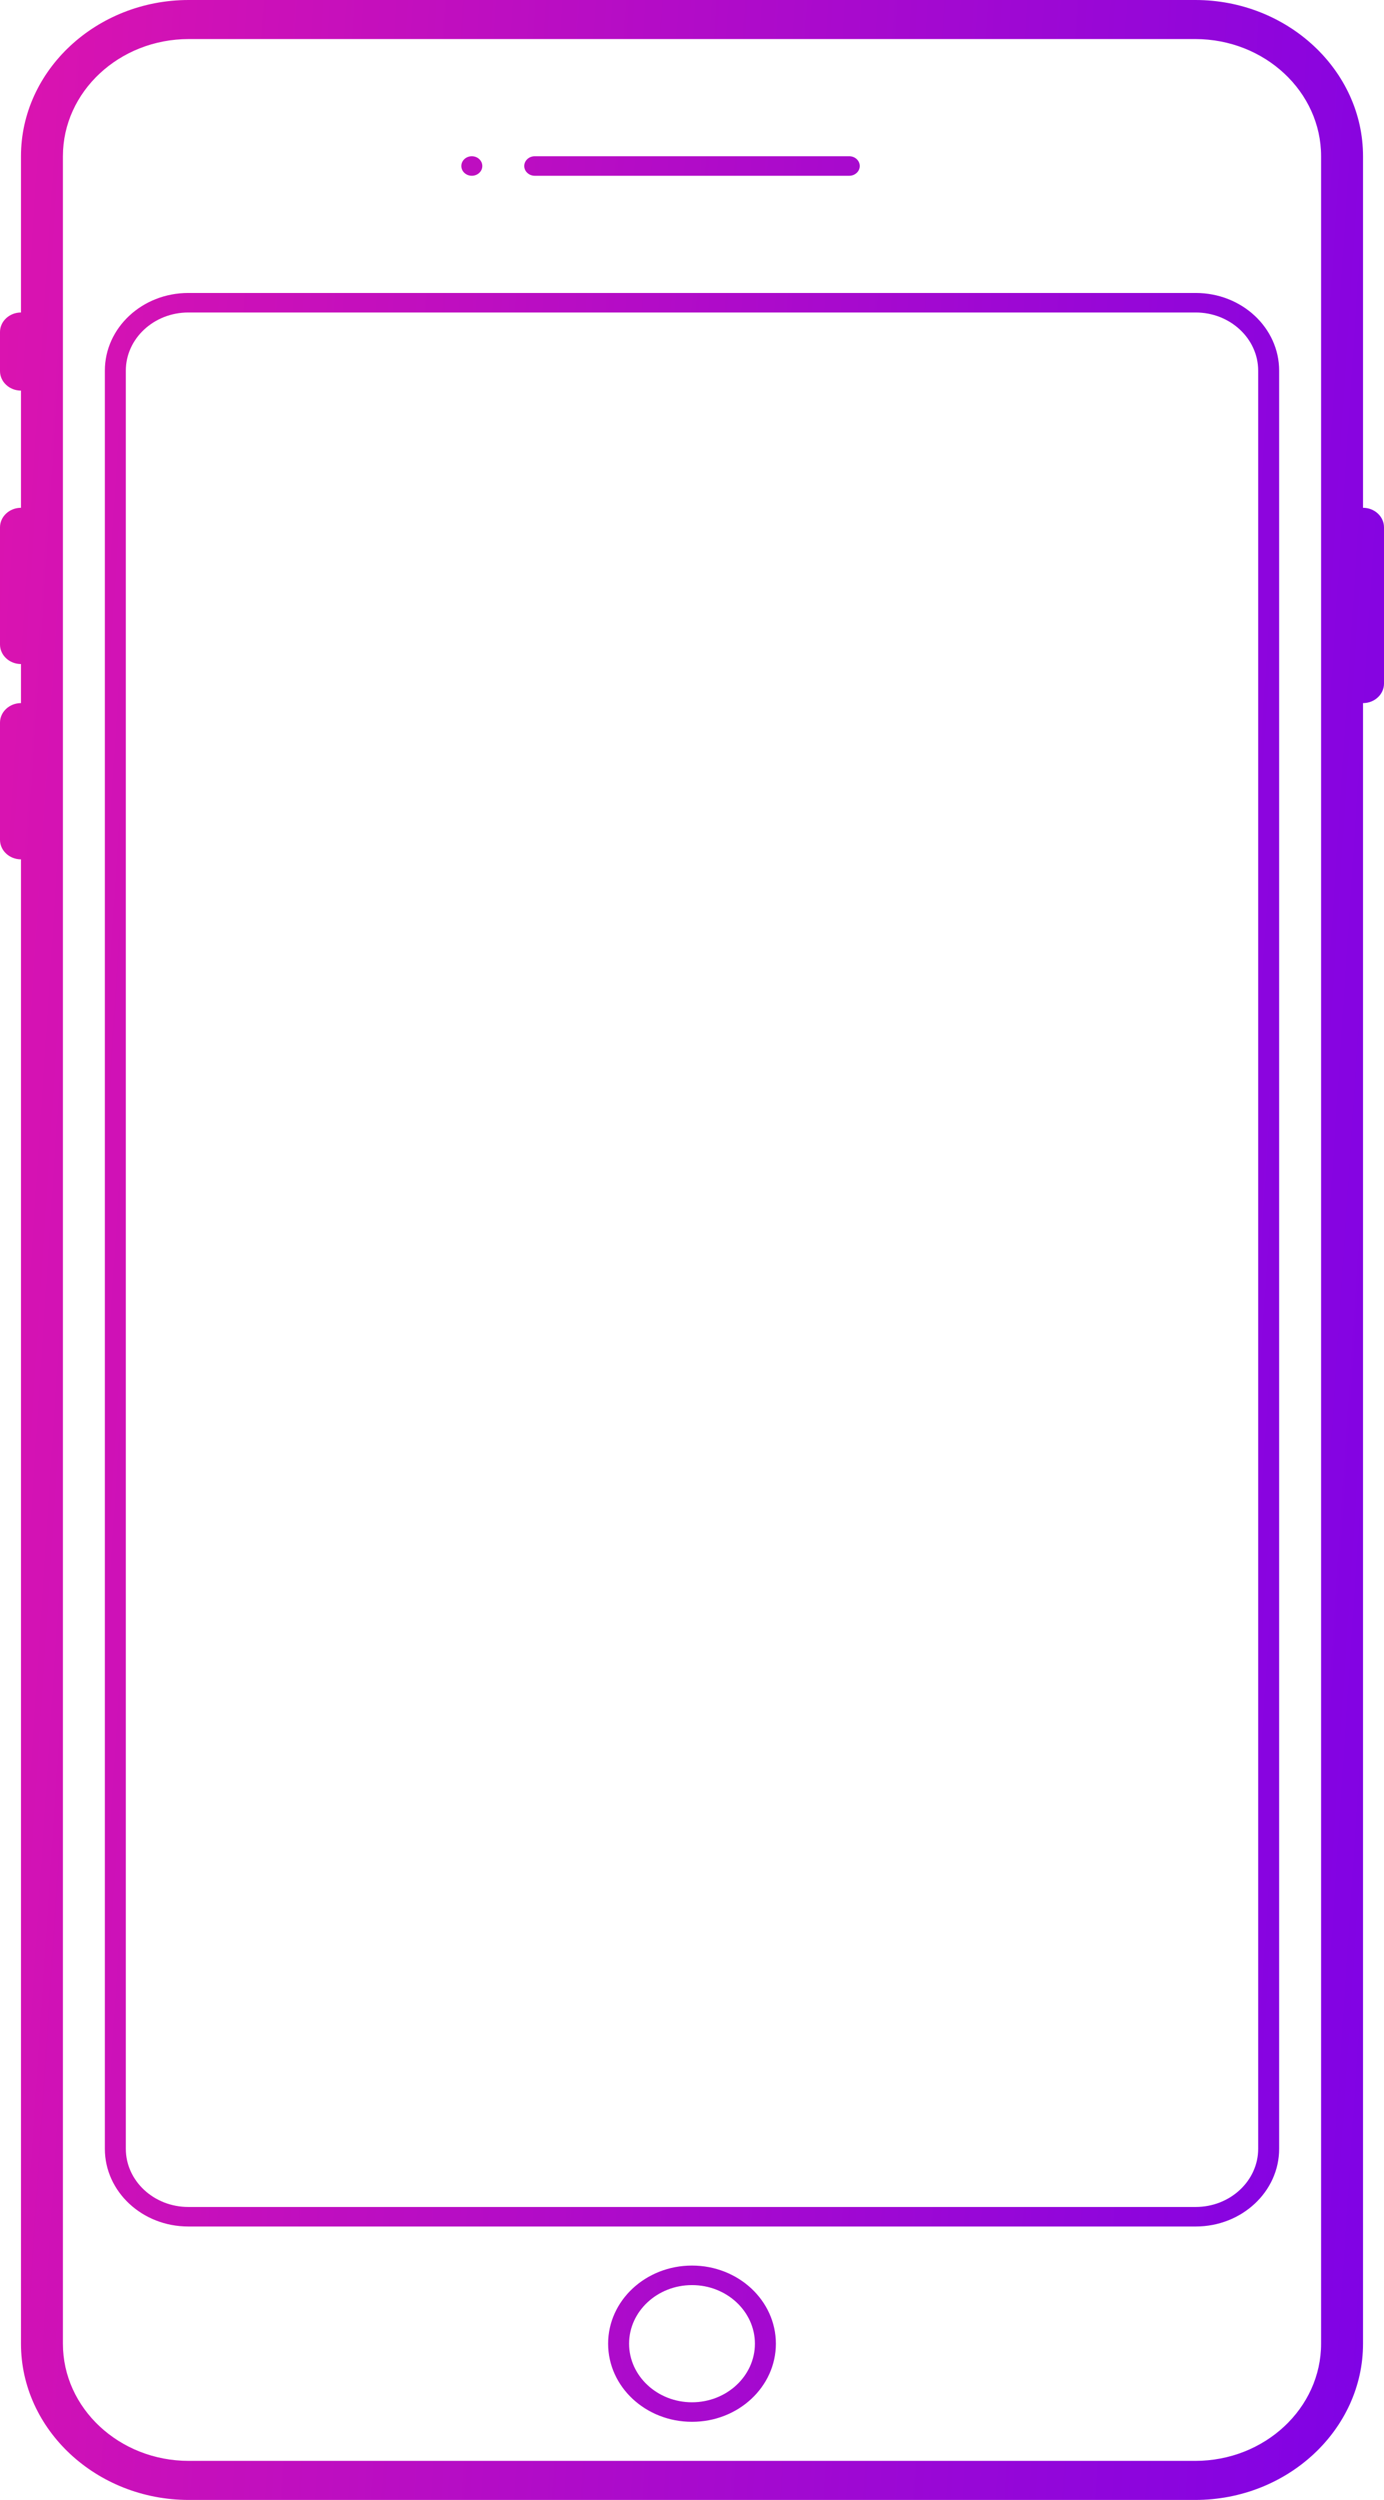
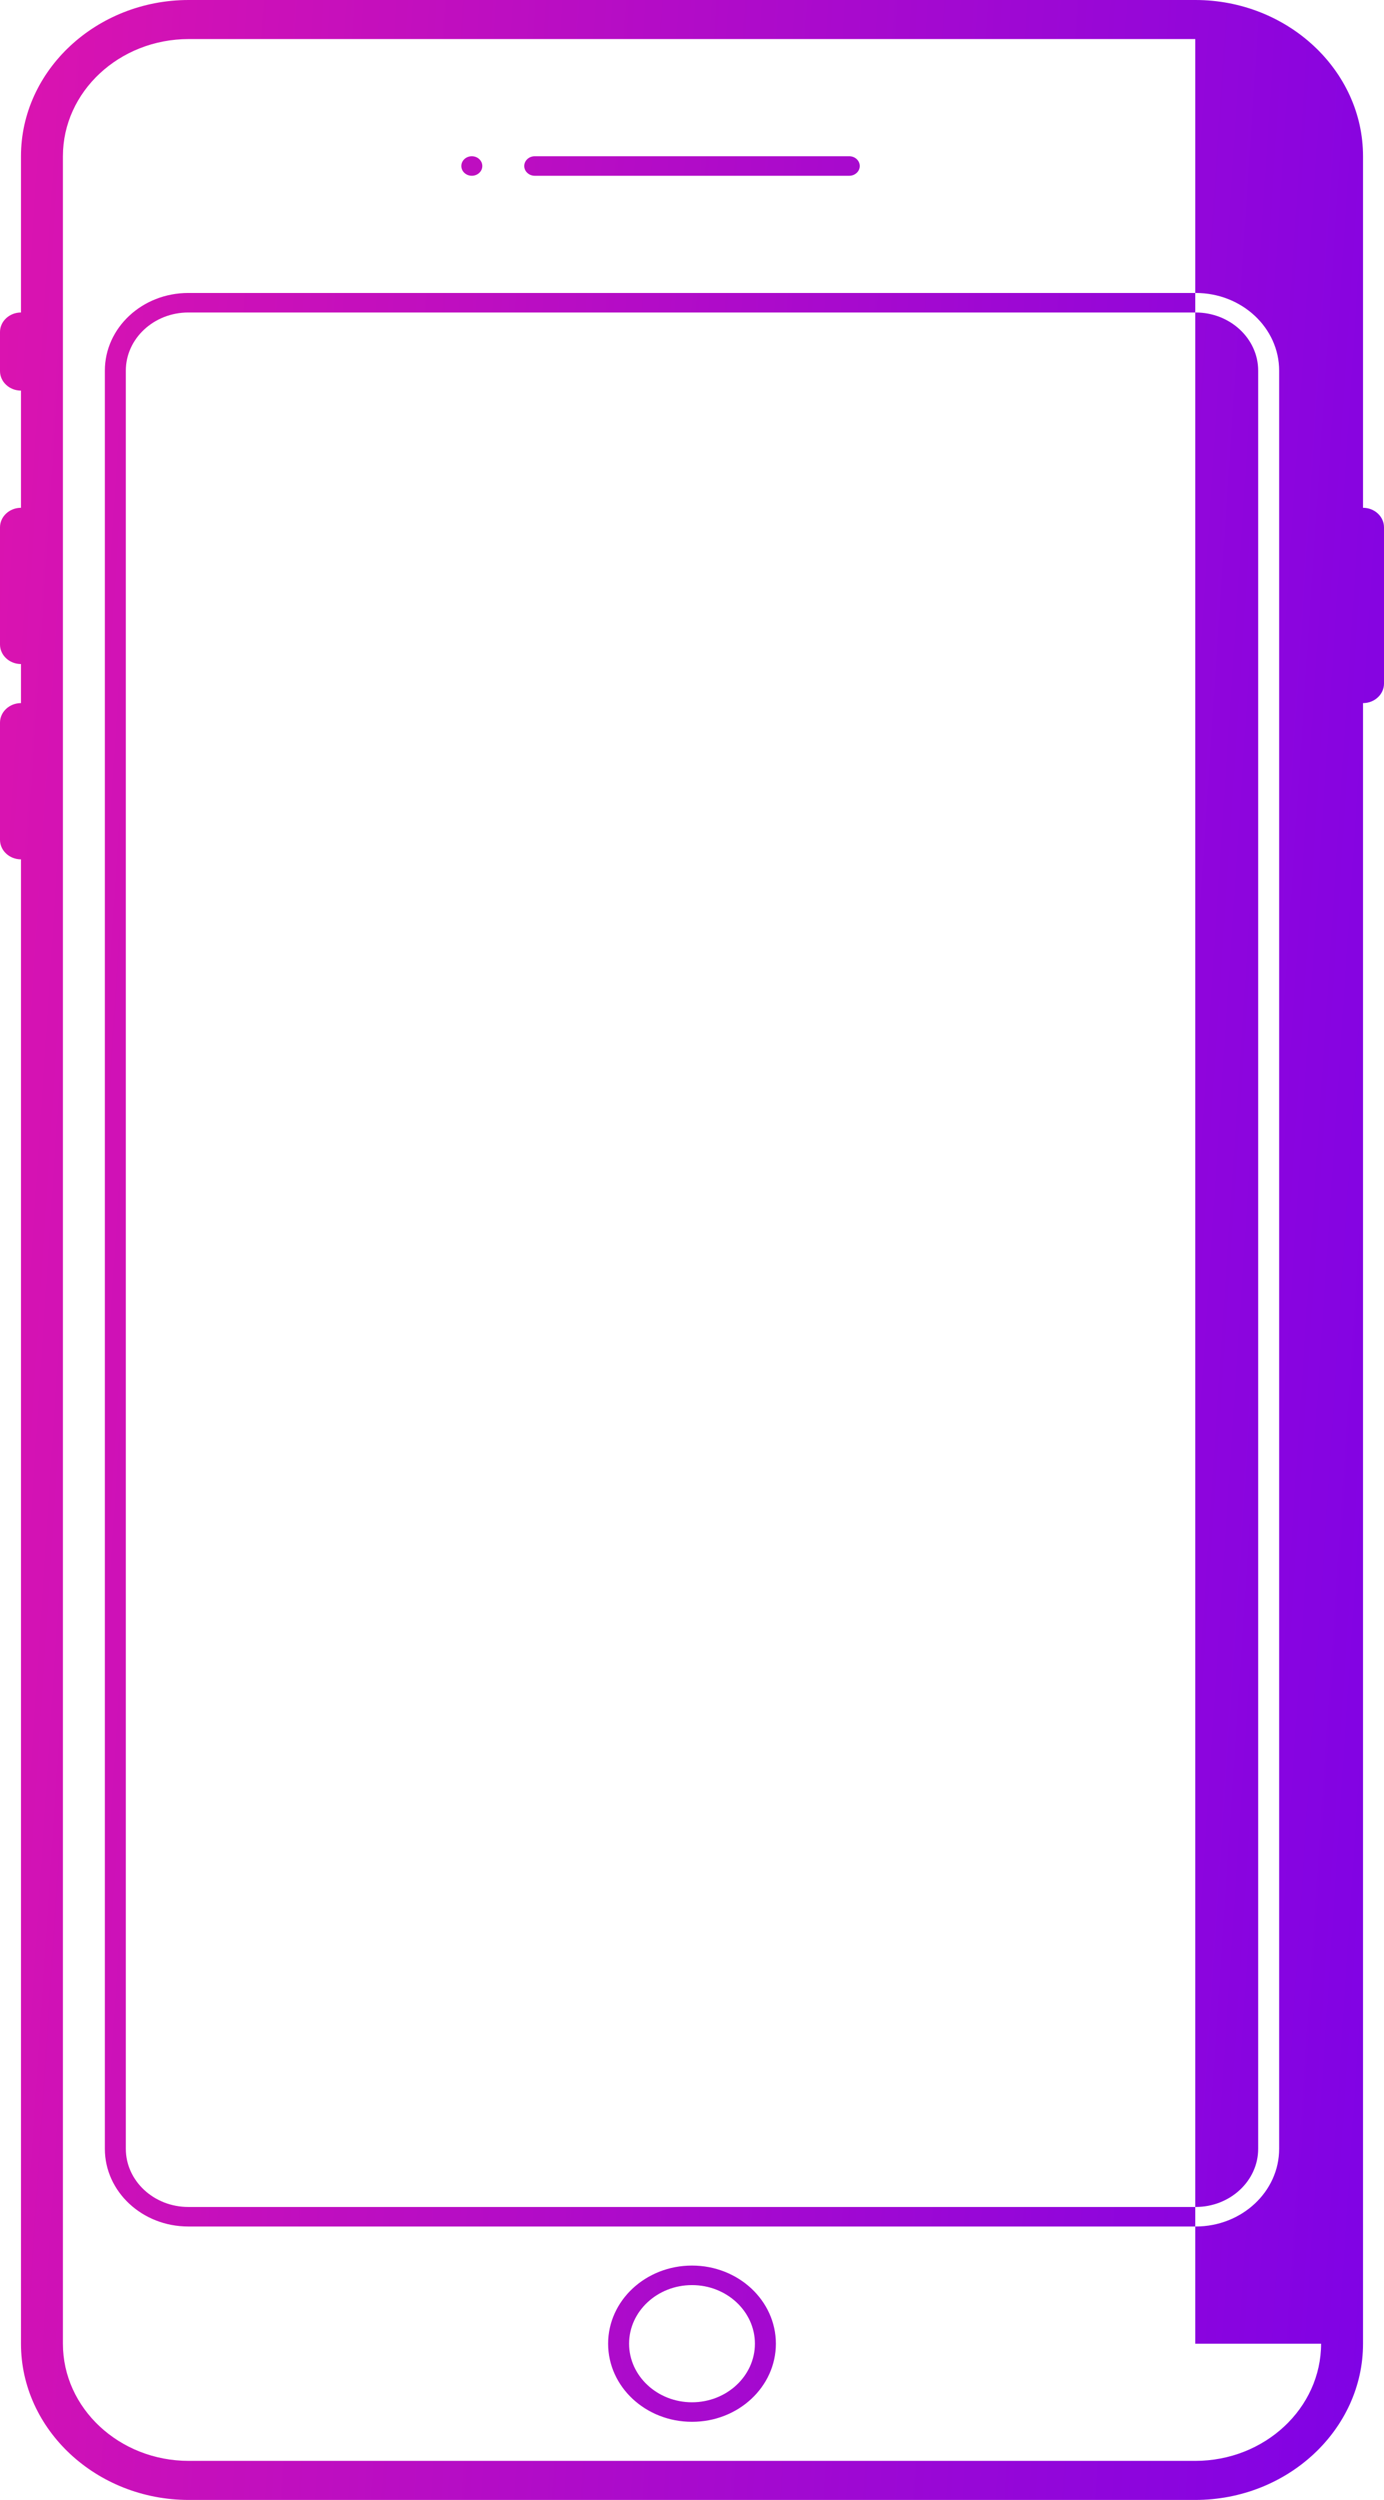
<svg xmlns="http://www.w3.org/2000/svg" width="288" height="520" viewBox="0 0 288 520" fill="none">
-   <path fill-rule="evenodd" clip-rule="evenodd" d="M274.909 487.5C274.909 500.939 263.162 511.875 248.727 511.875H39.273C24.838 511.875 13.091 500.939 13.091 487.5V32.5C13.091 19.061 24.838 8.125 39.273 8.125H248.727C263.162 8.125 274.909 19.061 274.909 32.5V487.5ZM283.636 105.625V32.5C283.636 14.625 267.927 0 248.727 0H39.273C20.073 0 4.364 14.625 4.364 32.5V65C1.964 65 0 66.828 0 69.062V77.188C0 79.422 1.964 81.25 4.364 81.25V105.625C1.964 105.625 0 107.453 0 109.688V134.062C0 136.297 1.964 138.125 4.364 138.125V146.25C1.964 146.25 0 148.078 0 150.312V174.688C0 176.922 1.964 178.75 4.364 178.75V487.5C4.364 505.375 20.073 520 39.273 520H248.727C267.927 520 283.636 505.375 283.636 487.5V146.25C286.036 146.25 288 144.422 288 142.188V109.688C288 107.453 286.036 105.625 283.636 105.625ZM98.182 36.562C99.386 36.562 100.364 35.653 100.364 34.531C100.364 33.41 99.386 32.5 98.182 32.5C96.978 32.5 96 33.41 96 34.531C96 35.653 96.978 36.562 98.182 36.562ZM111.273 36.562H176.727C177.927 36.562 178.909 35.648 178.909 34.531C178.909 33.414 177.927 32.5 176.727 32.5H111.273C110.073 32.5 109.091 33.414 109.091 34.531C109.091 35.648 110.073 36.562 111.273 36.562ZM144 499.688C136.783 499.688 130.909 494.219 130.909 487.5C130.909 480.781 136.783 475.312 144 475.312C151.217 475.312 157.091 480.781 157.091 487.5C157.091 494.219 151.217 499.688 144 499.688ZM144 471.25C134.361 471.25 126.545 478.526 126.545 487.5C126.545 496.474 134.361 503.75 144 503.75C153.639 503.75 161.455 496.474 161.455 487.5C161.455 478.526 153.639 471.25 144 471.25ZM261.818 446.956C261.818 453.631 255.984 459.062 248.815 459.062H39.185C32.016 459.062 26.182 453.631 26.182 446.956V77.106C26.182 70.432 32.016 65 39.185 65H248.815C255.984 65 261.818 70.432 261.818 77.106V446.956ZM248.815 60.938H39.185C29.594 60.938 21.818 68.177 21.818 77.106V446.956C21.818 455.886 29.594 463.125 39.185 463.125H248.815C258.406 463.125 266.182 455.886 266.182 446.956V77.106C266.182 68.177 258.406 60.938 248.815 60.938Z" fill="url(#paint0_linear_89_334)" />
+   <path fill-rule="evenodd" clip-rule="evenodd" d="M274.909 487.5C274.909 500.939 263.162 511.875 248.727 511.875H39.273C24.838 511.875 13.091 500.939 13.091 487.5V32.5C13.091 19.061 24.838 8.125 39.273 8.125H248.727V487.5ZM283.636 105.625V32.5C283.636 14.625 267.927 0 248.727 0H39.273C20.073 0 4.364 14.625 4.364 32.5V65C1.964 65 0 66.828 0 69.062V77.188C0 79.422 1.964 81.25 4.364 81.25V105.625C1.964 105.625 0 107.453 0 109.688V134.062C0 136.297 1.964 138.125 4.364 138.125V146.25C1.964 146.25 0 148.078 0 150.312V174.688C0 176.922 1.964 178.75 4.364 178.75V487.5C4.364 505.375 20.073 520 39.273 520H248.727C267.927 520 283.636 505.375 283.636 487.5V146.25C286.036 146.25 288 144.422 288 142.188V109.688C288 107.453 286.036 105.625 283.636 105.625ZM98.182 36.562C99.386 36.562 100.364 35.653 100.364 34.531C100.364 33.41 99.386 32.5 98.182 32.5C96.978 32.5 96 33.41 96 34.531C96 35.653 96.978 36.562 98.182 36.562ZM111.273 36.562H176.727C177.927 36.562 178.909 35.648 178.909 34.531C178.909 33.414 177.927 32.5 176.727 32.5H111.273C110.073 32.5 109.091 33.414 109.091 34.531C109.091 35.648 110.073 36.562 111.273 36.562ZM144 499.688C136.783 499.688 130.909 494.219 130.909 487.5C130.909 480.781 136.783 475.312 144 475.312C151.217 475.312 157.091 480.781 157.091 487.5C157.091 494.219 151.217 499.688 144 499.688ZM144 471.25C134.361 471.25 126.545 478.526 126.545 487.5C126.545 496.474 134.361 503.75 144 503.75C153.639 503.75 161.455 496.474 161.455 487.5C161.455 478.526 153.639 471.25 144 471.25ZM261.818 446.956C261.818 453.631 255.984 459.062 248.815 459.062H39.185C32.016 459.062 26.182 453.631 26.182 446.956V77.106C26.182 70.432 32.016 65 39.185 65H248.815C255.984 65 261.818 70.432 261.818 77.106V446.956ZM248.815 60.938H39.185C29.594 60.938 21.818 68.177 21.818 77.106V446.956C21.818 455.886 29.594 463.125 39.185 463.125H248.815C258.406 463.125 266.182 455.886 266.182 446.956V77.106C266.182 68.177 258.406 60.938 248.815 60.938Z" fill="url(#paint0_linear_89_334)" />
  <defs>
    <linearGradient id="paint0_linear_89_334" x1="-16.2" y1="-206.667" x2="358.864" y2="-181.949" gradientUnits="userSpaceOnUse">
      <stop stop-color="#E415AA" />
      <stop offset="1" stop-color="#7701EA" />
    </linearGradient>
  </defs>
</svg>